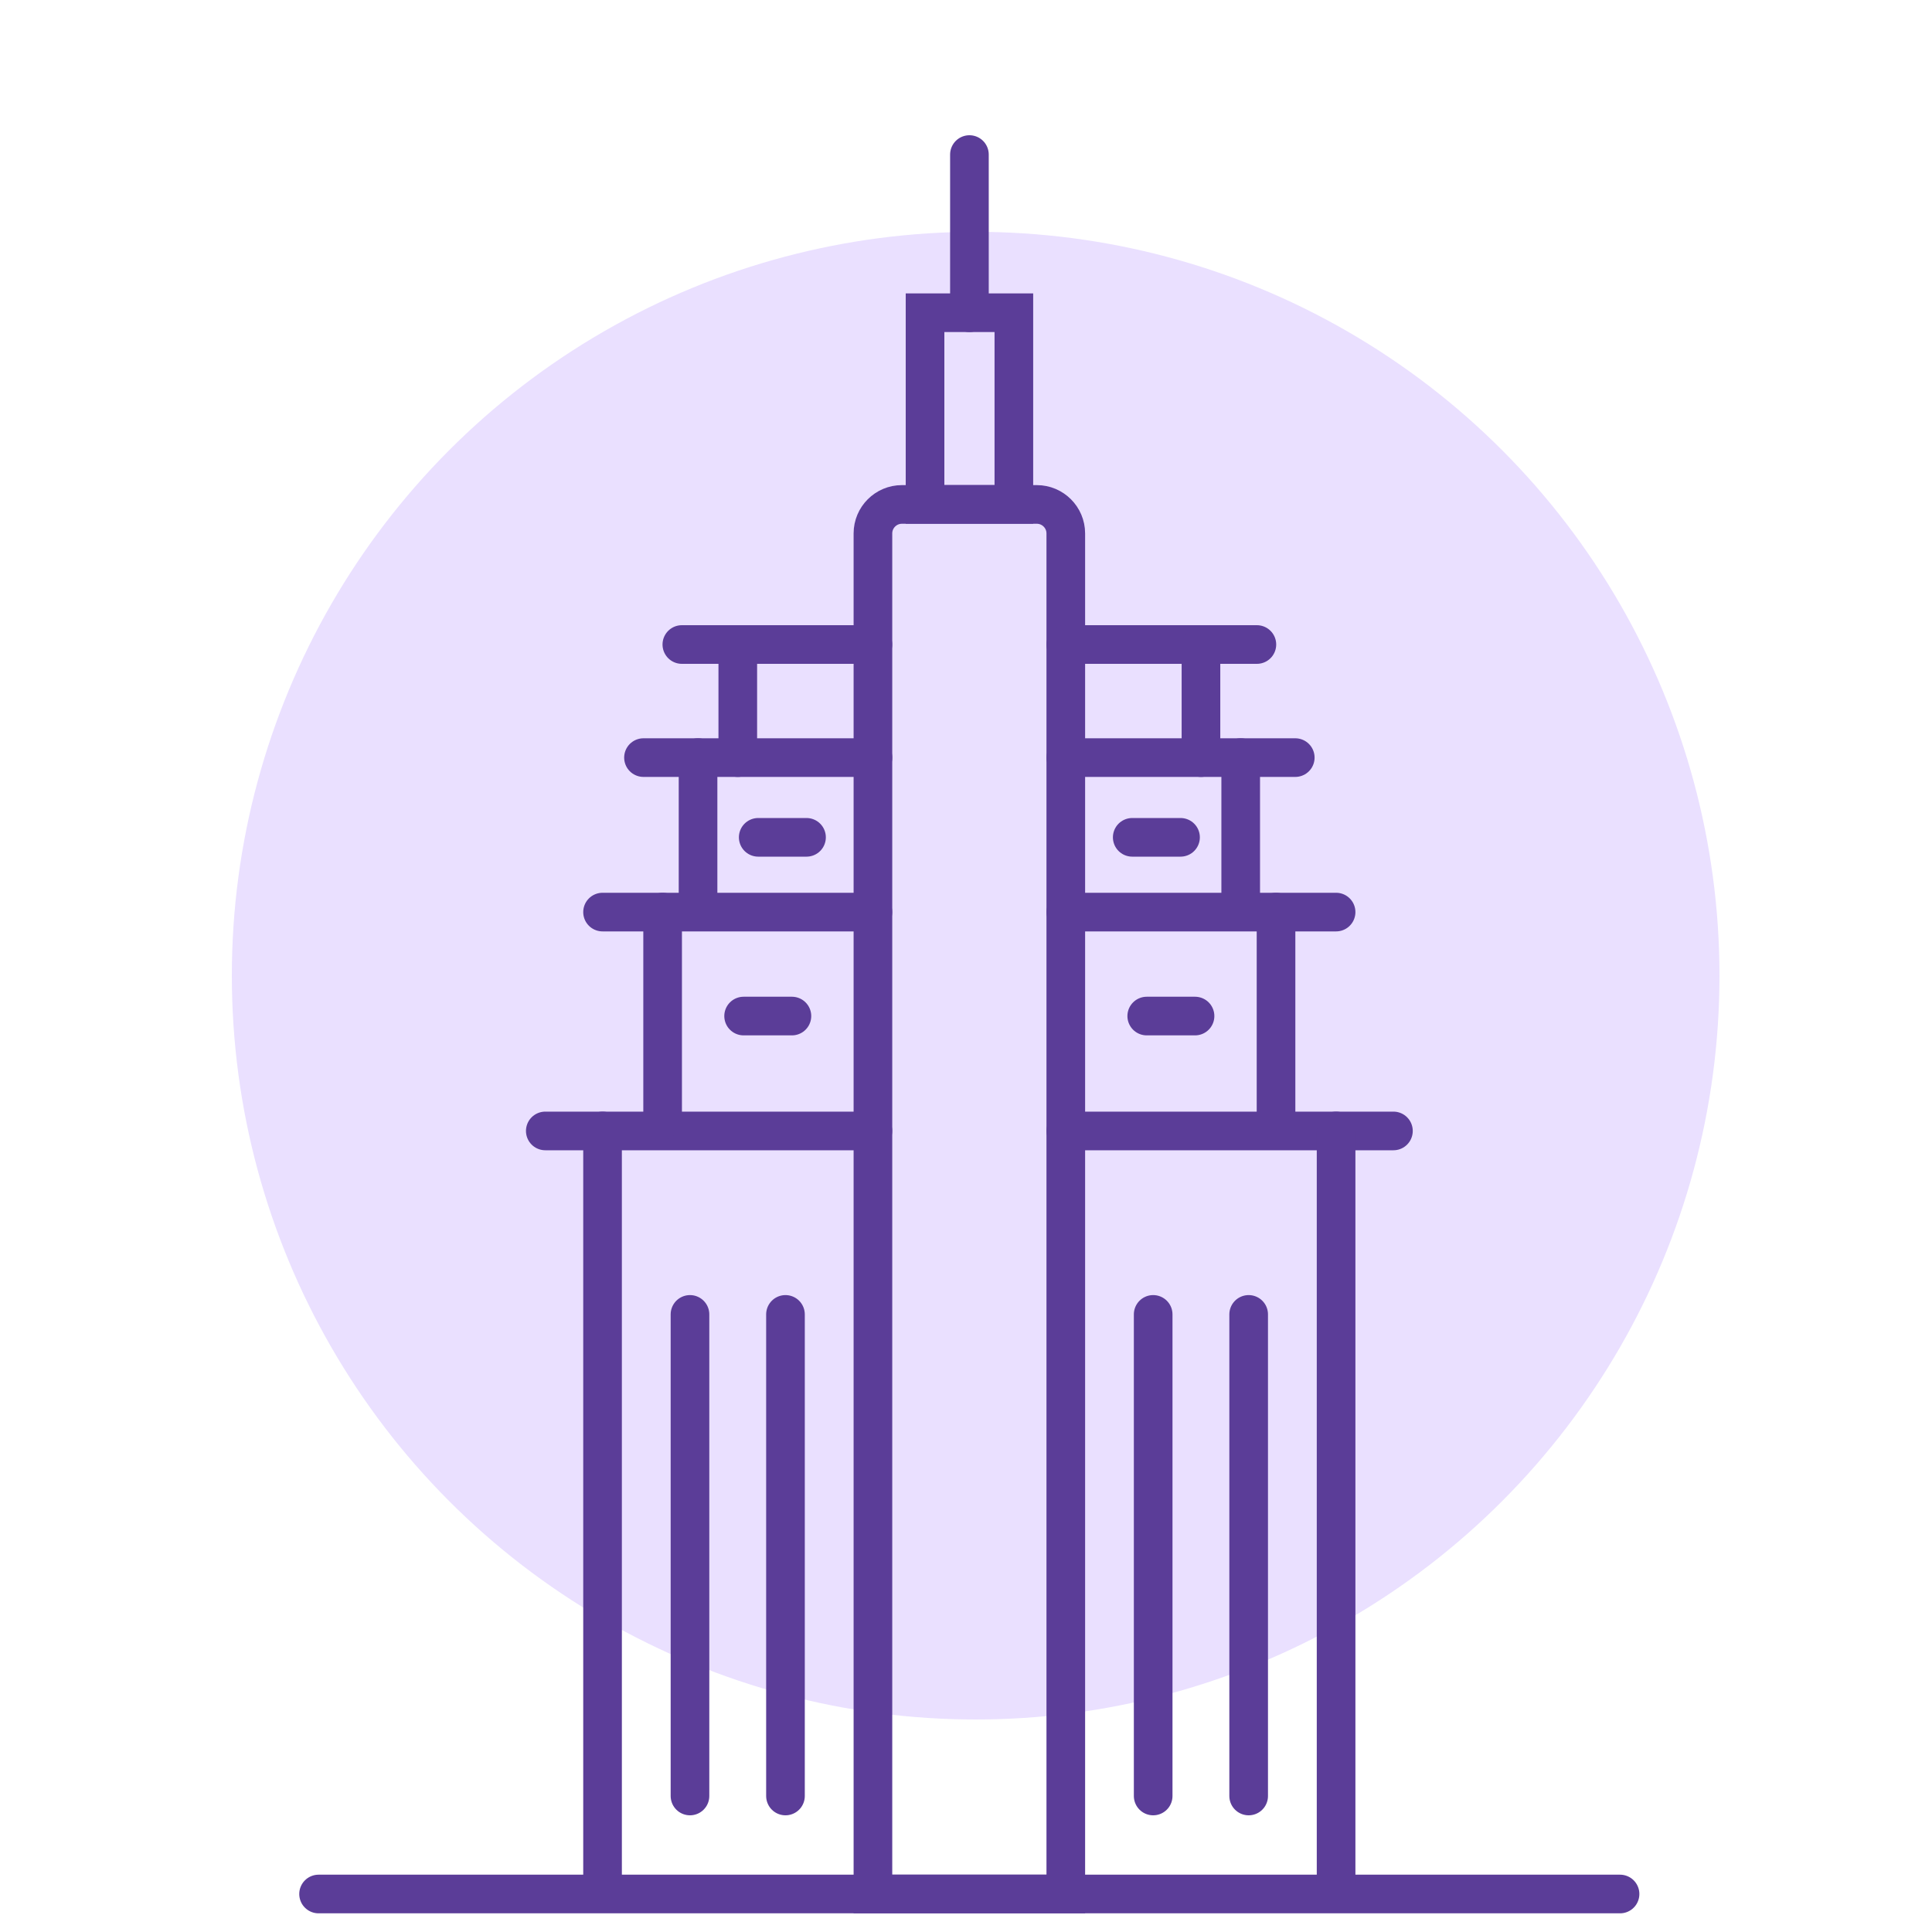
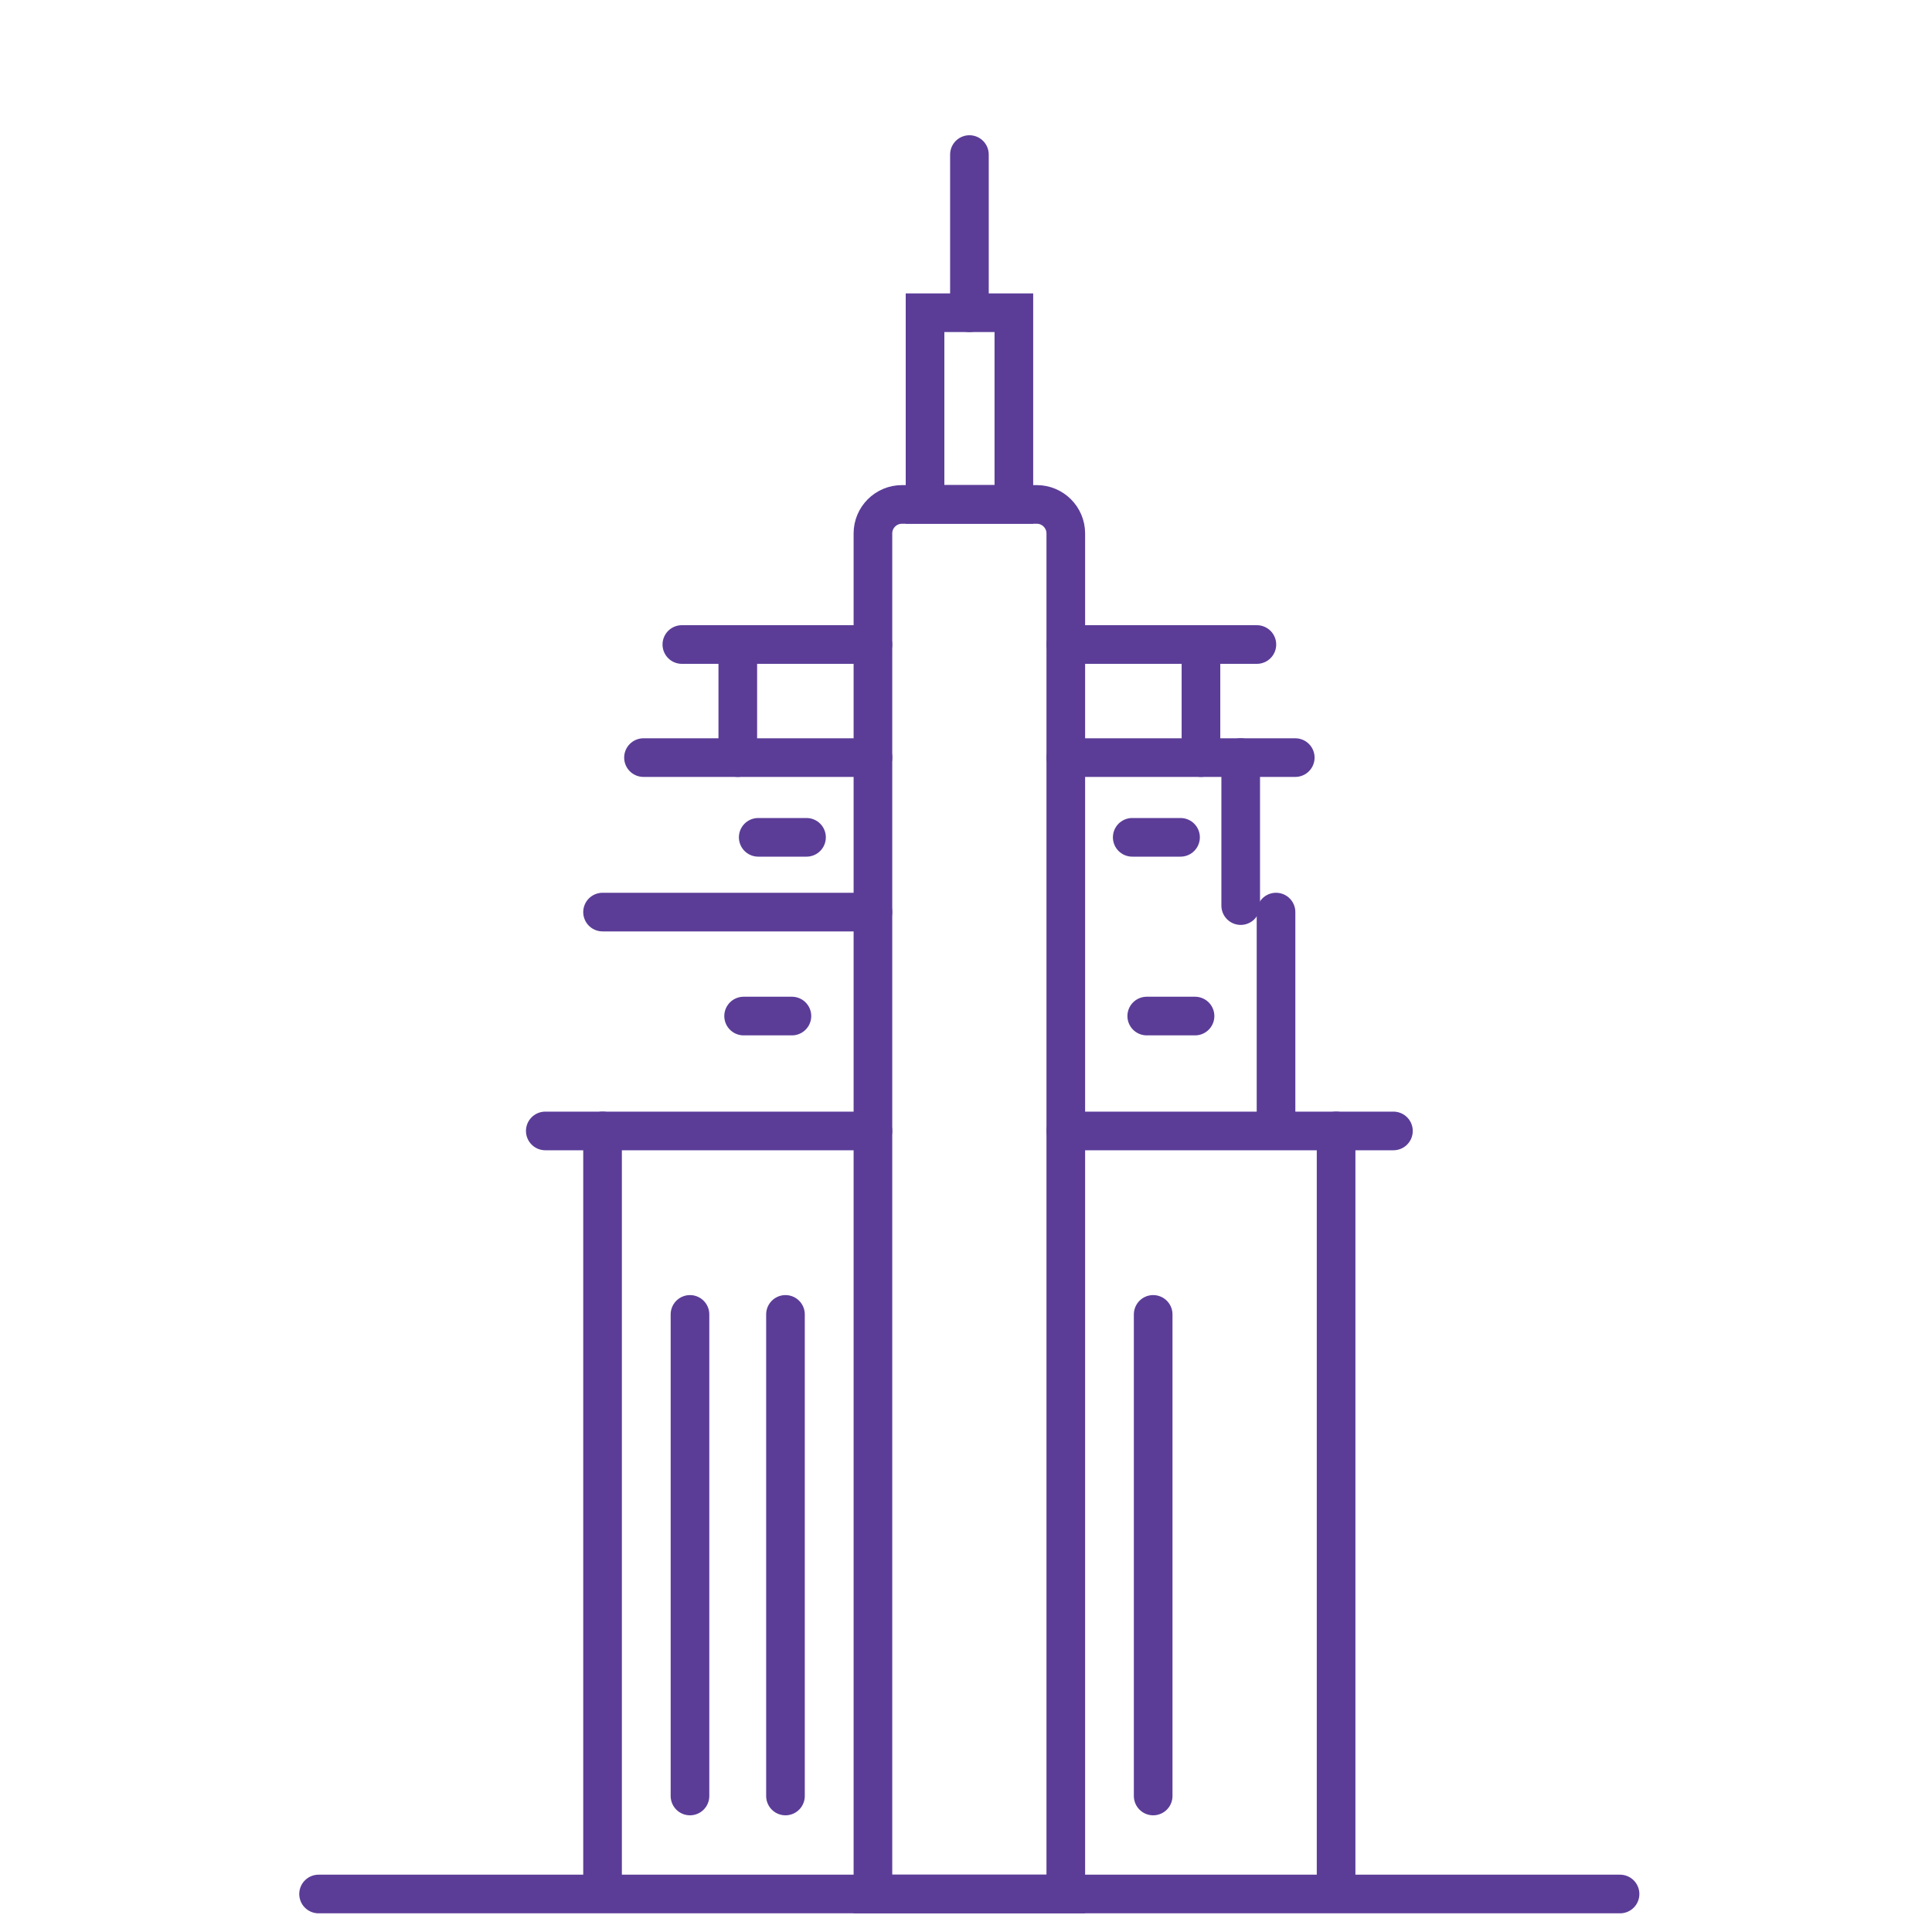
<svg xmlns="http://www.w3.org/2000/svg" width="75" height="75" viewBox="0 0 75 75" fill="none">
-   <circle cx="37.875" cy="37.875" r="28.875" fill="#EAE0FF" />
  <path d="M12.367 73.525H62.89" stroke="#5B3D98" stroke-width="1.5" stroke-miterlimit="10" stroke-linecap="round" />
  <path d="M35.012 19.582H40.249C40.869 19.582 41.374 20.087 41.374 20.707V73.525H33.887V20.707C33.887 20.087 34.392 19.582 35.012 19.582Z" stroke="#5B3D98" stroke-width="1.5" stroke-miterlimit="10" stroke-linecap="round" />
  <path d="M39.358 12.14H35.91V19.58H39.358V12.14Z" stroke="#5B3D98" stroke-width="1.5" stroke-miterlimit="10" stroke-linecap="round" />
  <path d="M37.633 6V12.14" stroke="#5B3D98" stroke-width="1.5" stroke-miterlimit="10" stroke-linecap="round" />
  <path d="M26.469 25.02H33.886" stroke="#5B3D98" stroke-width="1.5" stroke-miterlimit="10" stroke-linecap="round" />
  <path d="M24.98 29.41H33.888" stroke="#5B3D98" stroke-width="1.5" stroke-miterlimit="10" stroke-linecap="round" />
  <path d="M23.391 35.407H33.886" stroke="#5B3D98" stroke-width="1.5" stroke-miterlimit="10" stroke-linecap="round" />
  <path d="M21.168 43.903H33.886" stroke="#5B3D98" stroke-width="1.5" stroke-miterlimit="10" stroke-linecap="round" />
  <path d="M23.391 43.903V73.138" stroke="#5B3D98" stroke-width="1.5" stroke-miterlimit="10" stroke-linecap="round" />
-   <path d="M25.723 35.407V43.48" stroke="#5B3D98" stroke-width="1.5" stroke-miterlimit="10" stroke-linecap="round" />
-   <path d="M27.098 29.41V35.155" stroke="#5B3D98" stroke-width="1.5" stroke-miterlimit="10" stroke-linecap="round" />
  <path d="M28.641 25.02V29.41" stroke="#5B3D98" stroke-width="1.5" stroke-miterlimit="10" stroke-linecap="round" />
  <path d="M29.434 32.505H31.309" stroke="#5B3D98" stroke-width="1.5" stroke-miterlimit="10" stroke-linecap="round" />
  <path d="M28.867 39.443H30.742" stroke="#5B3D98" stroke-width="1.5" stroke-miterlimit="10" stroke-linecap="round" />
  <path d="M26.785 51.025V69.72" stroke="#5B3D98" stroke-width="1.5" stroke-miterlimit="10" stroke-linecap="round" />
  <path d="M30.492 51.025V69.72" stroke="#5B3D98" stroke-width="1.5" stroke-miterlimit="10" stroke-linecap="round" />
  <path d="M48.792 25.02H41.375" stroke="#5B3D98" stroke-width="1.5" stroke-miterlimit="10" stroke-linecap="round" />
  <path d="M50.282 29.41H41.375" stroke="#5B3D98" stroke-width="1.5" stroke-miterlimit="10" stroke-linecap="round" />
-   <path d="M51.867 35.407H41.375" stroke="#5B3D98" stroke-width="1.5" stroke-miterlimit="10" stroke-linecap="round" />
  <path d="M54.093 43.903H41.375" stroke="#5B3D98" stroke-width="1.5" stroke-miterlimit="10" stroke-linecap="round" />
  <path d="M51.867 43.903V73.138" stroke="#5B3D98" stroke-width="1.5" stroke-miterlimit="10" stroke-linecap="round" />
  <path d="M49.535 35.407V43.48" stroke="#5B3D98" stroke-width="1.5" stroke-miterlimit="10" stroke-linecap="round" />
  <path d="M48.164 29.41V35.155" stroke="#5B3D98" stroke-width="1.5" stroke-miterlimit="10" stroke-linecap="round" />
  <path d="M46.621 25.02V29.41" stroke="#5B3D98" stroke-width="1.5" stroke-miterlimit="10" stroke-linecap="round" />
  <path d="M45.828 32.505H43.953" stroke="#5B3D98" stroke-width="1.5" stroke-miterlimit="10" stroke-linecap="round" />
  <path d="M46.391 39.443H44.516" stroke="#5B3D98" stroke-width="1.5" stroke-miterlimit="10" stroke-linecap="round" />
-   <path d="M48.473 51.025V69.72" stroke="#5B3D98" stroke-width="1.5" stroke-miterlimit="10" stroke-linecap="round" />
  <path d="M44.766 51.025V69.72" stroke="#5B3D98" stroke-width="1.5" stroke-miterlimit="10" stroke-linecap="round" />
</svg>